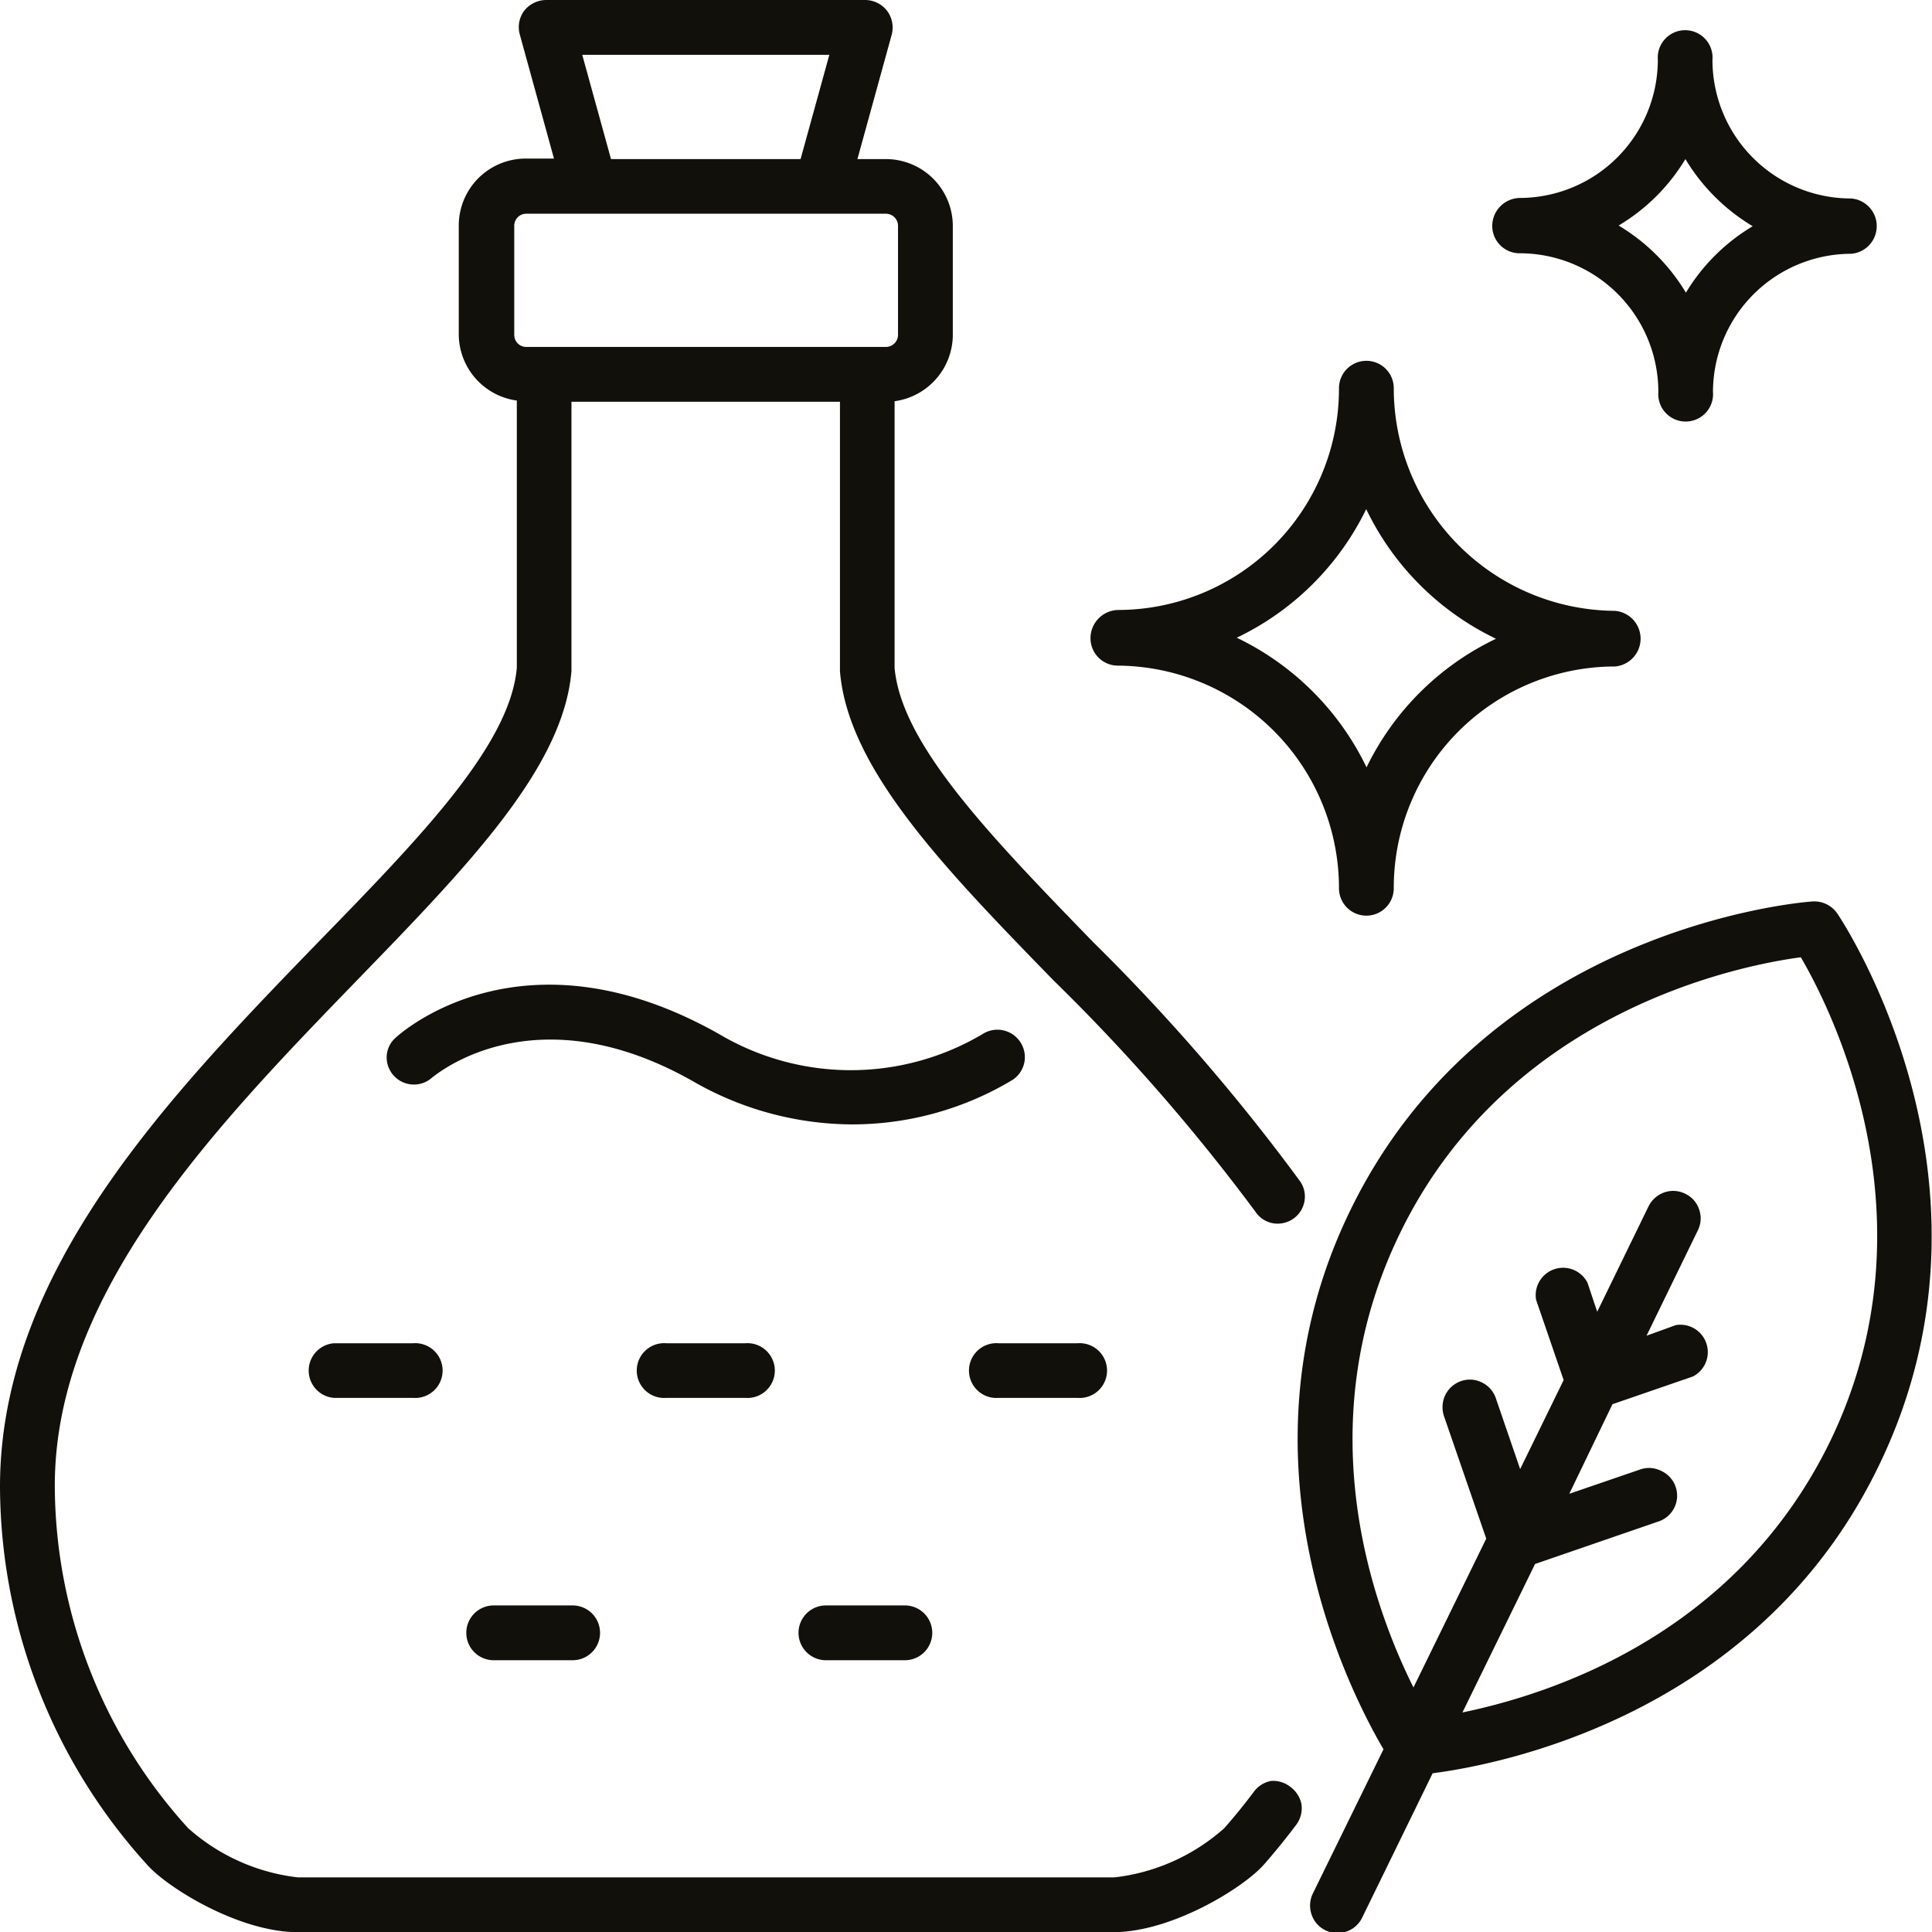
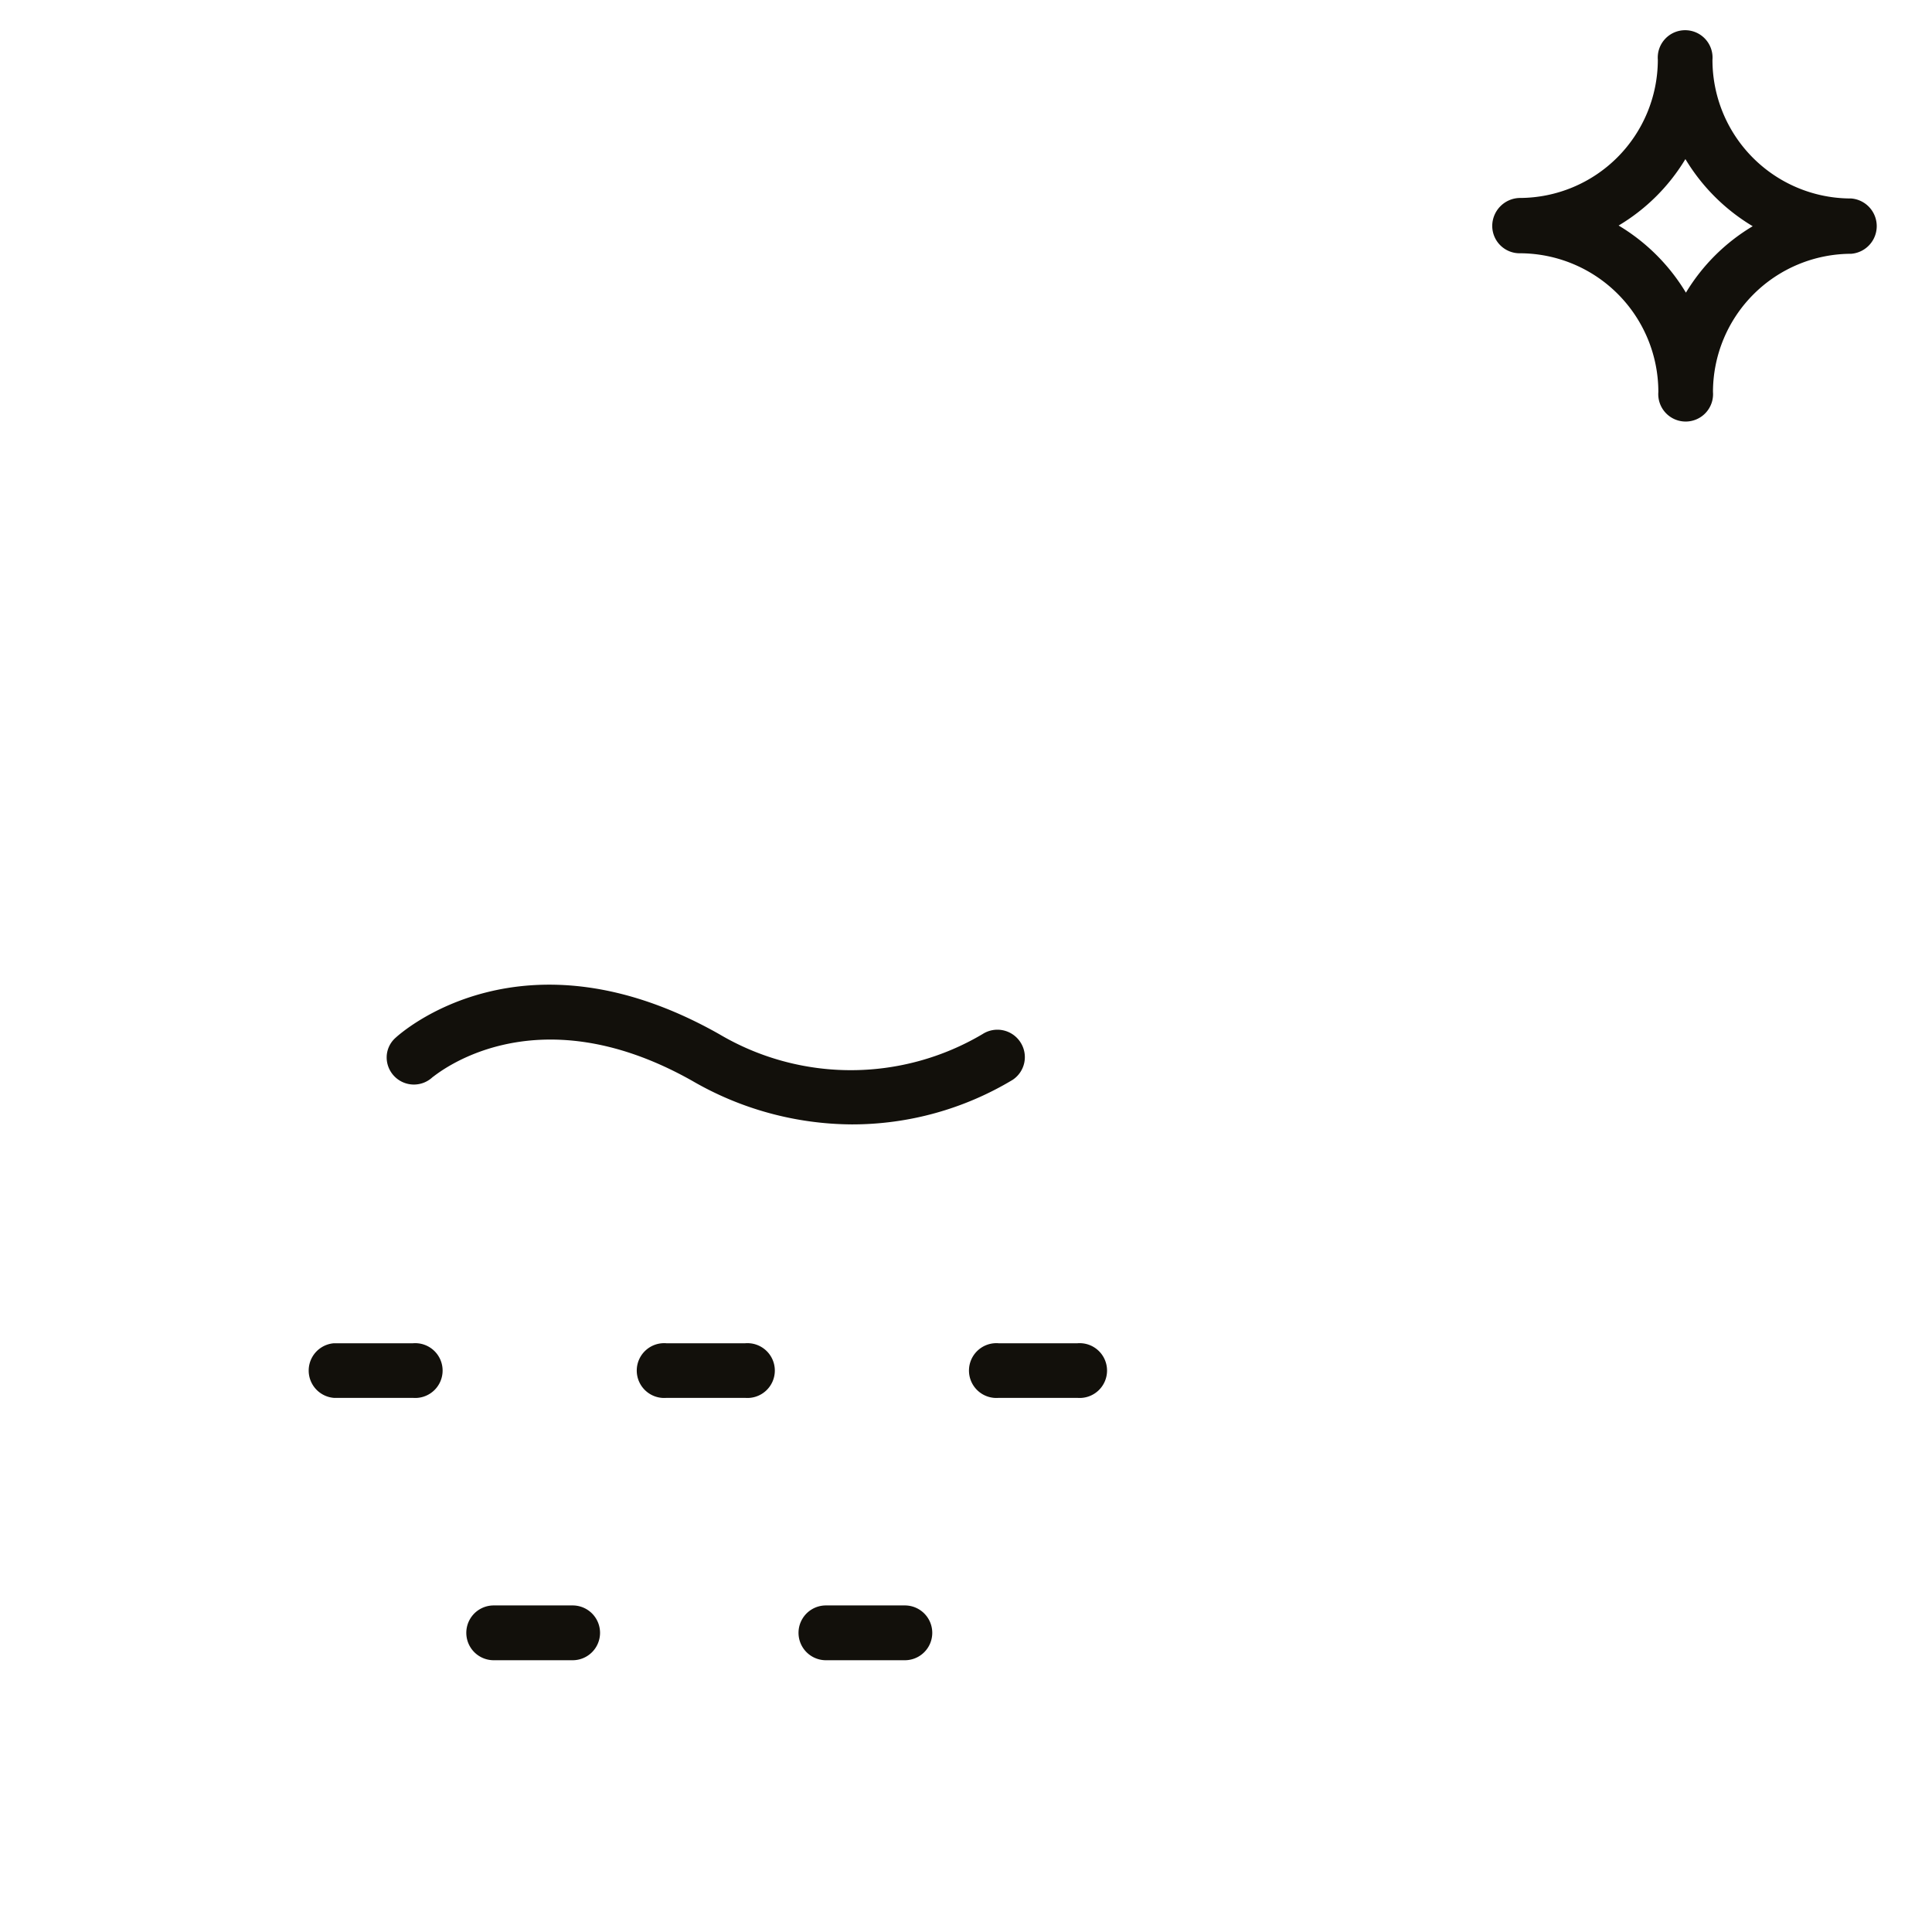
<svg xmlns="http://www.w3.org/2000/svg" viewBox="0 0 112.82 112.83">
  <defs>
    <style>.cls-1{fill:#12100b;}</style>
  </defs>
  <g id="Layer_2" data-name="Layer 2">
    <g id="Capa_1" data-name="Capa 1">
-       <path class="cls-1" d="M74.22,104a1.61,1.61,0,0,0-1,.63c-.54.72-1.12,1.44-1.73,2.13a11.63,11.63,0,0,1-6.4,2.87H17.39a11.63,11.63,0,0,1-6.4-2.87,29.84,29.84,0,0,1-7.79-20c0-11.3,9.4-21,17.7-29.57,6.44-6.64,12-12.38,12.47-18V23.46H49.05V39.2c.47,5.67,6,11.41,12.48,18.06A113.19,113.19,0,0,1,73.32,70.77a1.56,1.56,0,0,0,1,.66,1.6,1.6,0,0,0,1.2-.26,1.57,1.57,0,0,0,.65-1,1.55,1.55,0,0,0-.26-1.2A116.5,116.5,0,0,0,63.82,55c-6-6.19-11.18-11.53-11.58-16V23.43a3.93,3.93,0,0,0,3.4-3.88V13.19a3.91,3.91,0,0,0-3.91-3.9H50.07l2-7.26a1.63,1.63,0,0,0-.27-1.4A1.63,1.63,0,0,0,50.54,0H31.89a1.65,1.65,0,0,0-1.28.63A1.6,1.6,0,0,0,30.35,2l2,7.26H30.69a3.91,3.91,0,0,0-3.9,3.9v6.36a3.92,3.92,0,0,0,3.39,3.87V39C29.78,43.5,24.6,48.84,18.6,55,9.88,64,0,74.22,0,86.82a33,33,0,0,0,8.59,22.07c1.18,1.34,5.36,3.94,8.8,3.94H65c3.44,0,7.62-2.6,8.8-3.94.66-.75,1.3-1.54,1.9-2.34a1.62,1.62,0,0,0,.3-1.19,1.65,1.65,0,0,0-.63-1A1.62,1.62,0,0,0,74.22,104ZM35.68,9.29,34,3.2H48.43L46.75,9.29ZM52.44,19.55a.71.71,0,0,1-.71.71h-21a.7.7,0,0,1-.7-.71V13.19a.7.7,0,0,1,.7-.71h21a.71.71,0,0,1,.71.71Z" />
-       <path class="cls-1" d="M107.28,53.33a1.63,1.63,0,0,0-1.41-.69c-.19,0-18.85,1.31-27,18-7.11,14.54,0,28.24,1.92,31.51l-4.13,8.43a1.62,1.62,0,0,0-.07,1.22,1.57,1.57,0,0,0,.81.92,1.53,1.53,0,0,0,.7.16,1.59,1.59,0,0,0,1.44-.89l4.12-8.44c3.76-.48,18.92-3.31,26-17.85C117.85,69,107.45,53.58,107.28,53.33Zm-17.64,38,7.17-2.47A1.59,1.59,0,0,0,97,85.89a1.57,1.57,0,0,0-1.22-.08l-4.14,1.42L94.16,82l4.7-1.62a1.6,1.6,0,0,0-1-3L96.15,78l3-6.16a1.57,1.57,0,0,0,.07-1.22,1.55,1.55,0,0,0-.81-.91,1.57,1.57,0,0,0-1.22-.08,1.63,1.63,0,0,0-.92.81l-3,6.16L92.7,74.9a1.6,1.6,0,0,0-3,1l1.61,4.69-2.54,5.2-1.42-4.14a1.6,1.6,0,0,0-.81-.92,1.57,1.57,0,0,0-1.22-.08,1.6,1.6,0,0,0-.92.81,1.64,1.64,0,0,0-.08,1.23l2.47,7.16-4.25,8.69c-2.44-4.89-6.21-15.43-.76-26.58,6.32-12.94,19.84-15.59,23.38-16.06,1.8,3.07,8,15.35,1.69,28.31C101.39,95.38,90.76,98.89,85.4,100ZM106.8,53.67Z" />
      <path class="cls-1" d="M59.58,60.85a1.6,1.6,0,0,0-2.21-.46,15.09,15.09,0,0,1-15.37,0c-11.47-6.49-18.61-.06-18.91.22a1.53,1.53,0,0,0-.51,1.11A1.58,1.58,0,0,0,23,62.82a1.59,1.59,0,0,0,2.26.08c.06,0,5.78-5.08,15.17.22a18.75,18.75,0,0,0,9.31,2.54,18.19,18.19,0,0,0,9.39-2.6A1.59,1.59,0,0,0,59.58,60.85Z" />
      <path class="cls-1" d="M24.12,78.44H19.5a1.6,1.6,0,0,0,0,3.19h4.62a1.6,1.6,0,1,0,0-3.19Z" />
      <path class="cls-1" d="M38.91,78.44a1.6,1.6,0,1,0,0,3.19h4.61a1.6,1.6,0,1,0,0-3.19Z" />
      <path class="cls-1" d="M58.31,81.63h4.61a1.6,1.6,0,1,0,0-3.19H58.31a1.6,1.6,0,1,0,0,3.19Z" />
      <path class="cls-1" d="M28.83,93.75a1.6,1.6,0,1,0,0,3.2h4.61a1.6,1.6,0,1,0,0-3.2Z" />
      <path class="cls-1" d="M48.23,93.75a1.6,1.6,0,1,0,0,3.2h4.61a1.6,1.6,0,0,0,0-3.2Z" />
-       <path class="cls-1" d="M65.28,38.87a13,13,0,0,1,12.91,13,1.6,1.6,0,1,0,3.2,0A12.92,12.92,0,0,1,94.3,38.92a1.63,1.63,0,0,0,0-3.25,13,13,0,0,1-12.91-13,1.6,1.6,0,1,0-3.2,0A12.92,12.92,0,0,1,65.28,35.62a1.65,1.65,0,0,0-1.6,1.65A1.6,1.6,0,0,0,65.28,38.87Zm6.94-1.63a16.15,16.15,0,0,0,7.56-7.51,16.14,16.14,0,0,0,7.58,7.57,16.11,16.11,0,0,0-7.56,7.51A16.18,16.18,0,0,0,72.22,37.24Z" />
      <path class="cls-1" d="M88.77,14.79a8.1,8.1,0,0,1,8.07,8.1,1.6,1.6,0,1,0,3.19,0,8.08,8.08,0,0,1,8.07-8.07,1.62,1.62,0,0,0,0-3.23A8.09,8.09,0,0,1,100,3.49a1.6,1.6,0,1,0-3.19,0,8.08,8.08,0,0,1-8.07,8.07,1.64,1.64,0,0,0-1.6,1.63A1.6,1.6,0,0,0,88.77,14.79Zm5.75-1.62a11.32,11.32,0,0,0,3.9-3.88,11.43,11.43,0,0,0,3.93,3.92,11.32,11.32,0,0,0-3.9,3.88A11.43,11.43,0,0,0,94.52,13.17Z" />
    </g>
  </g>
</svg>